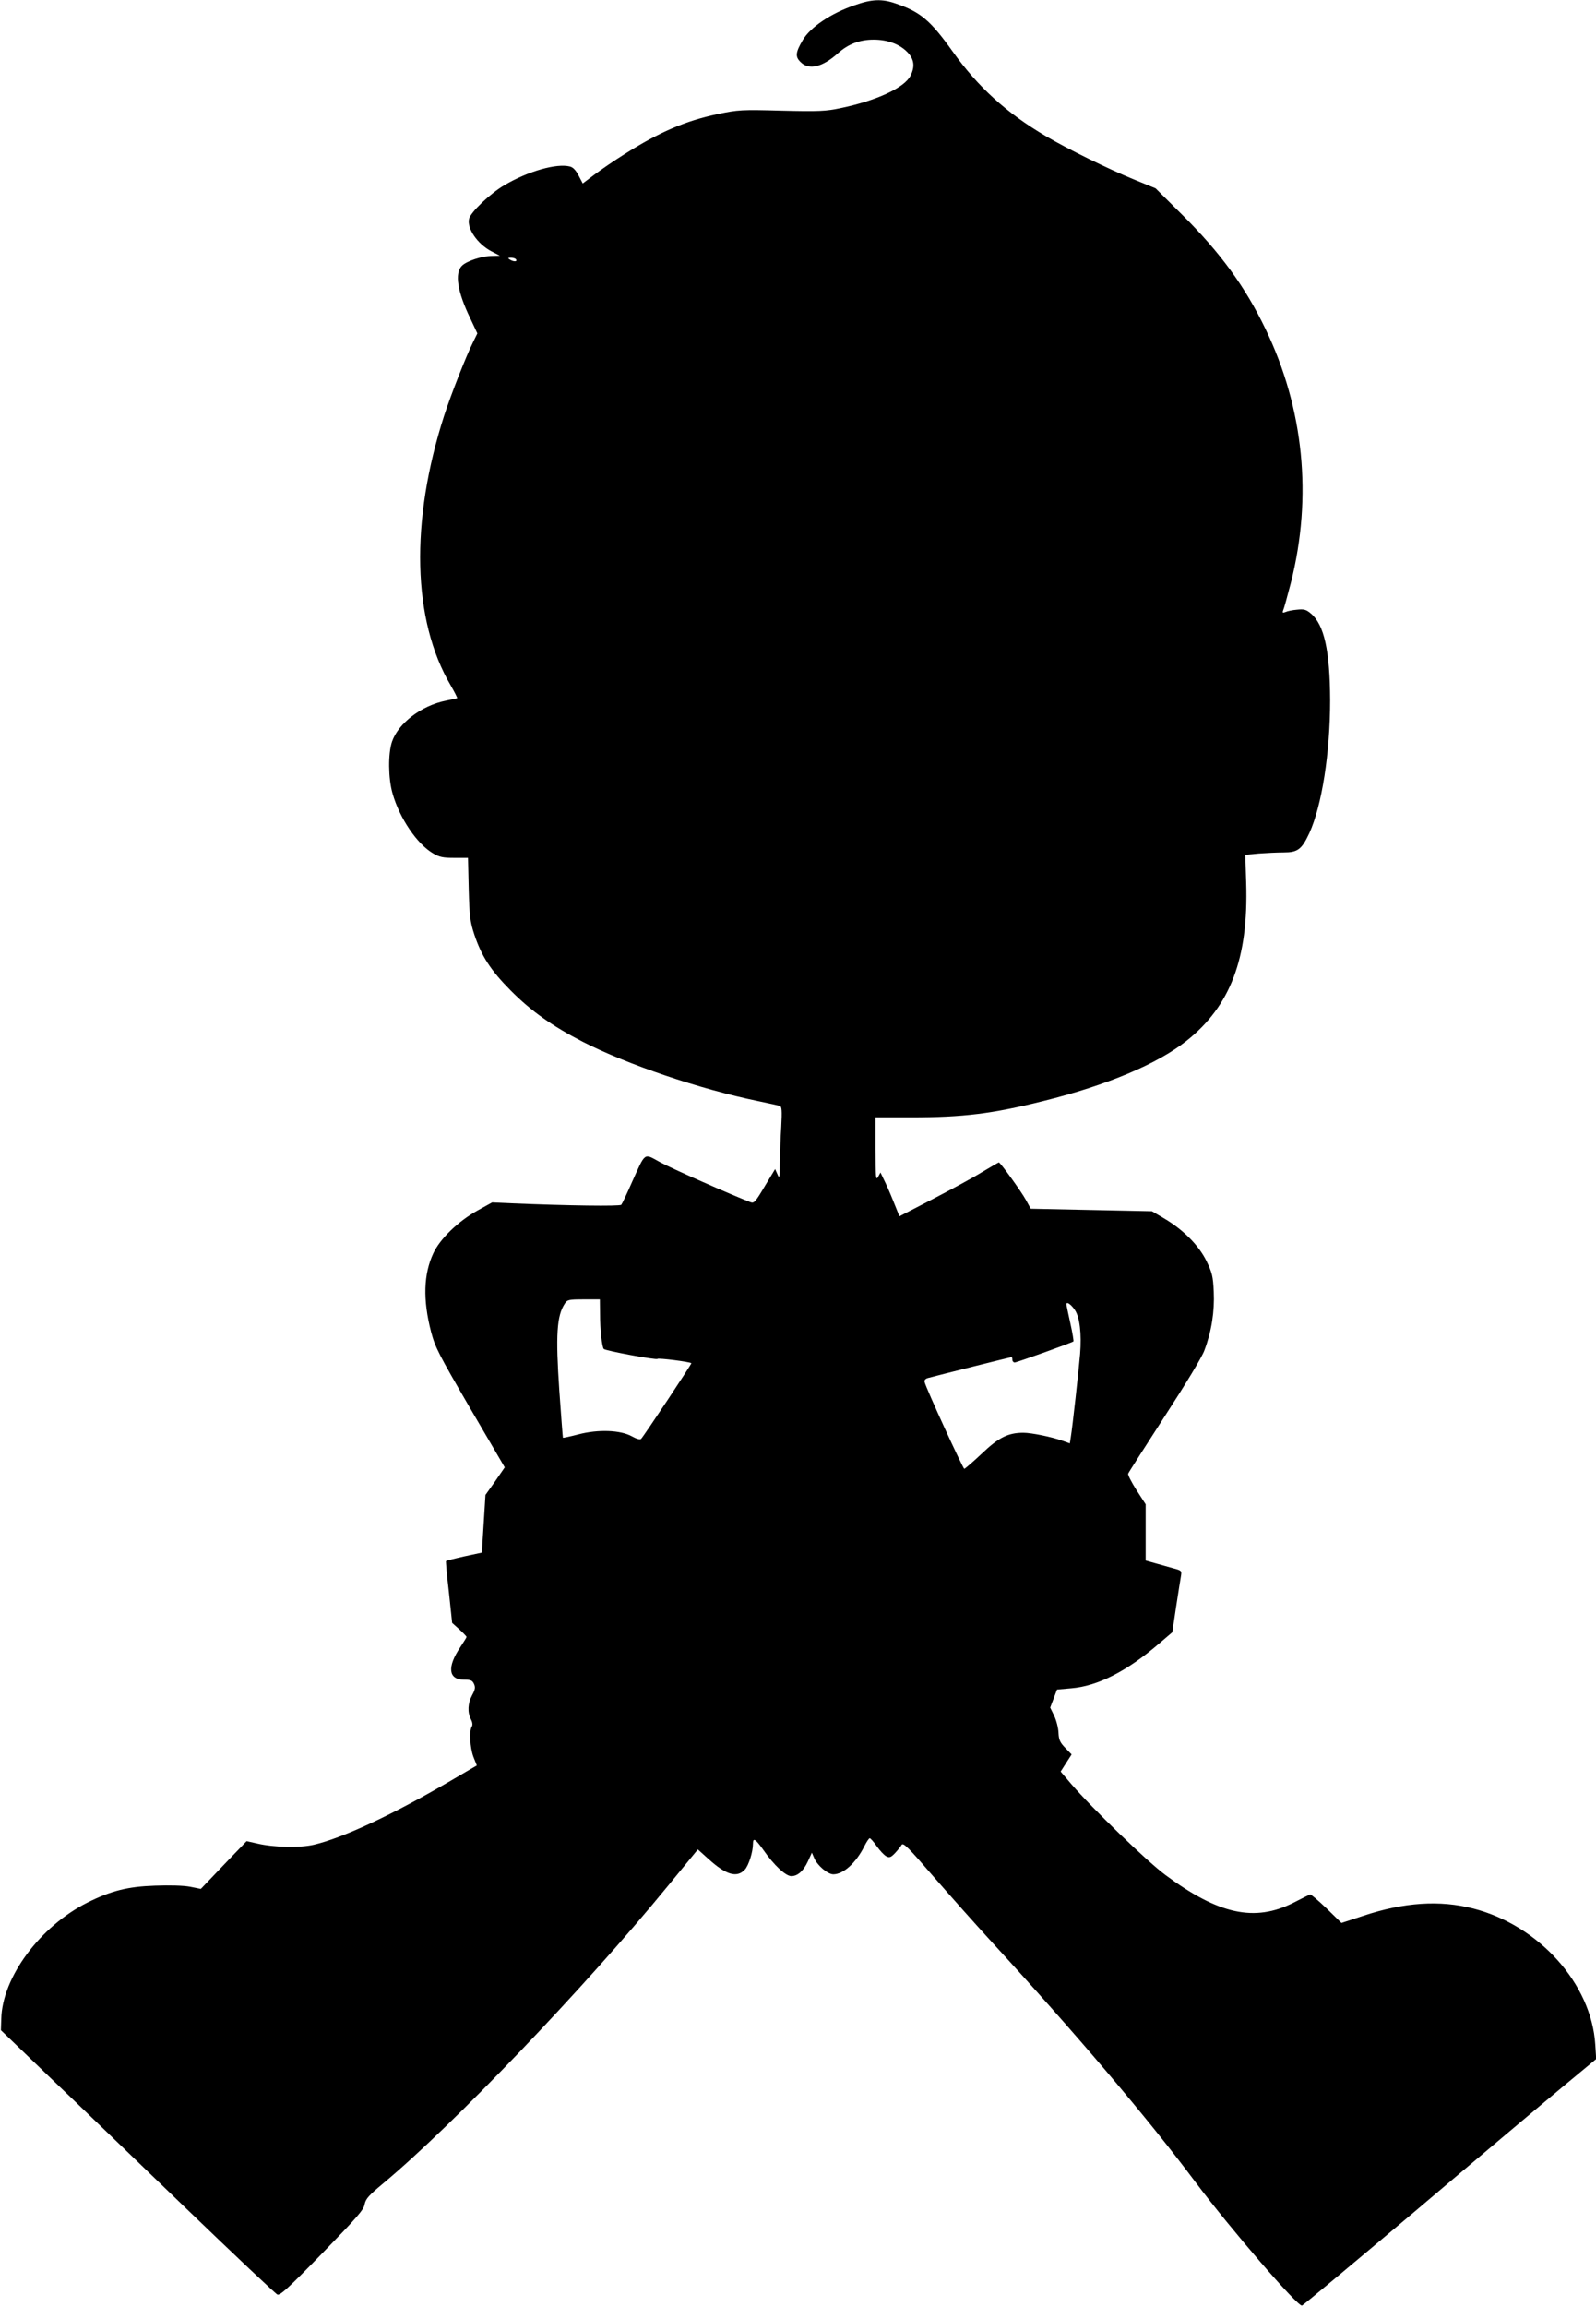
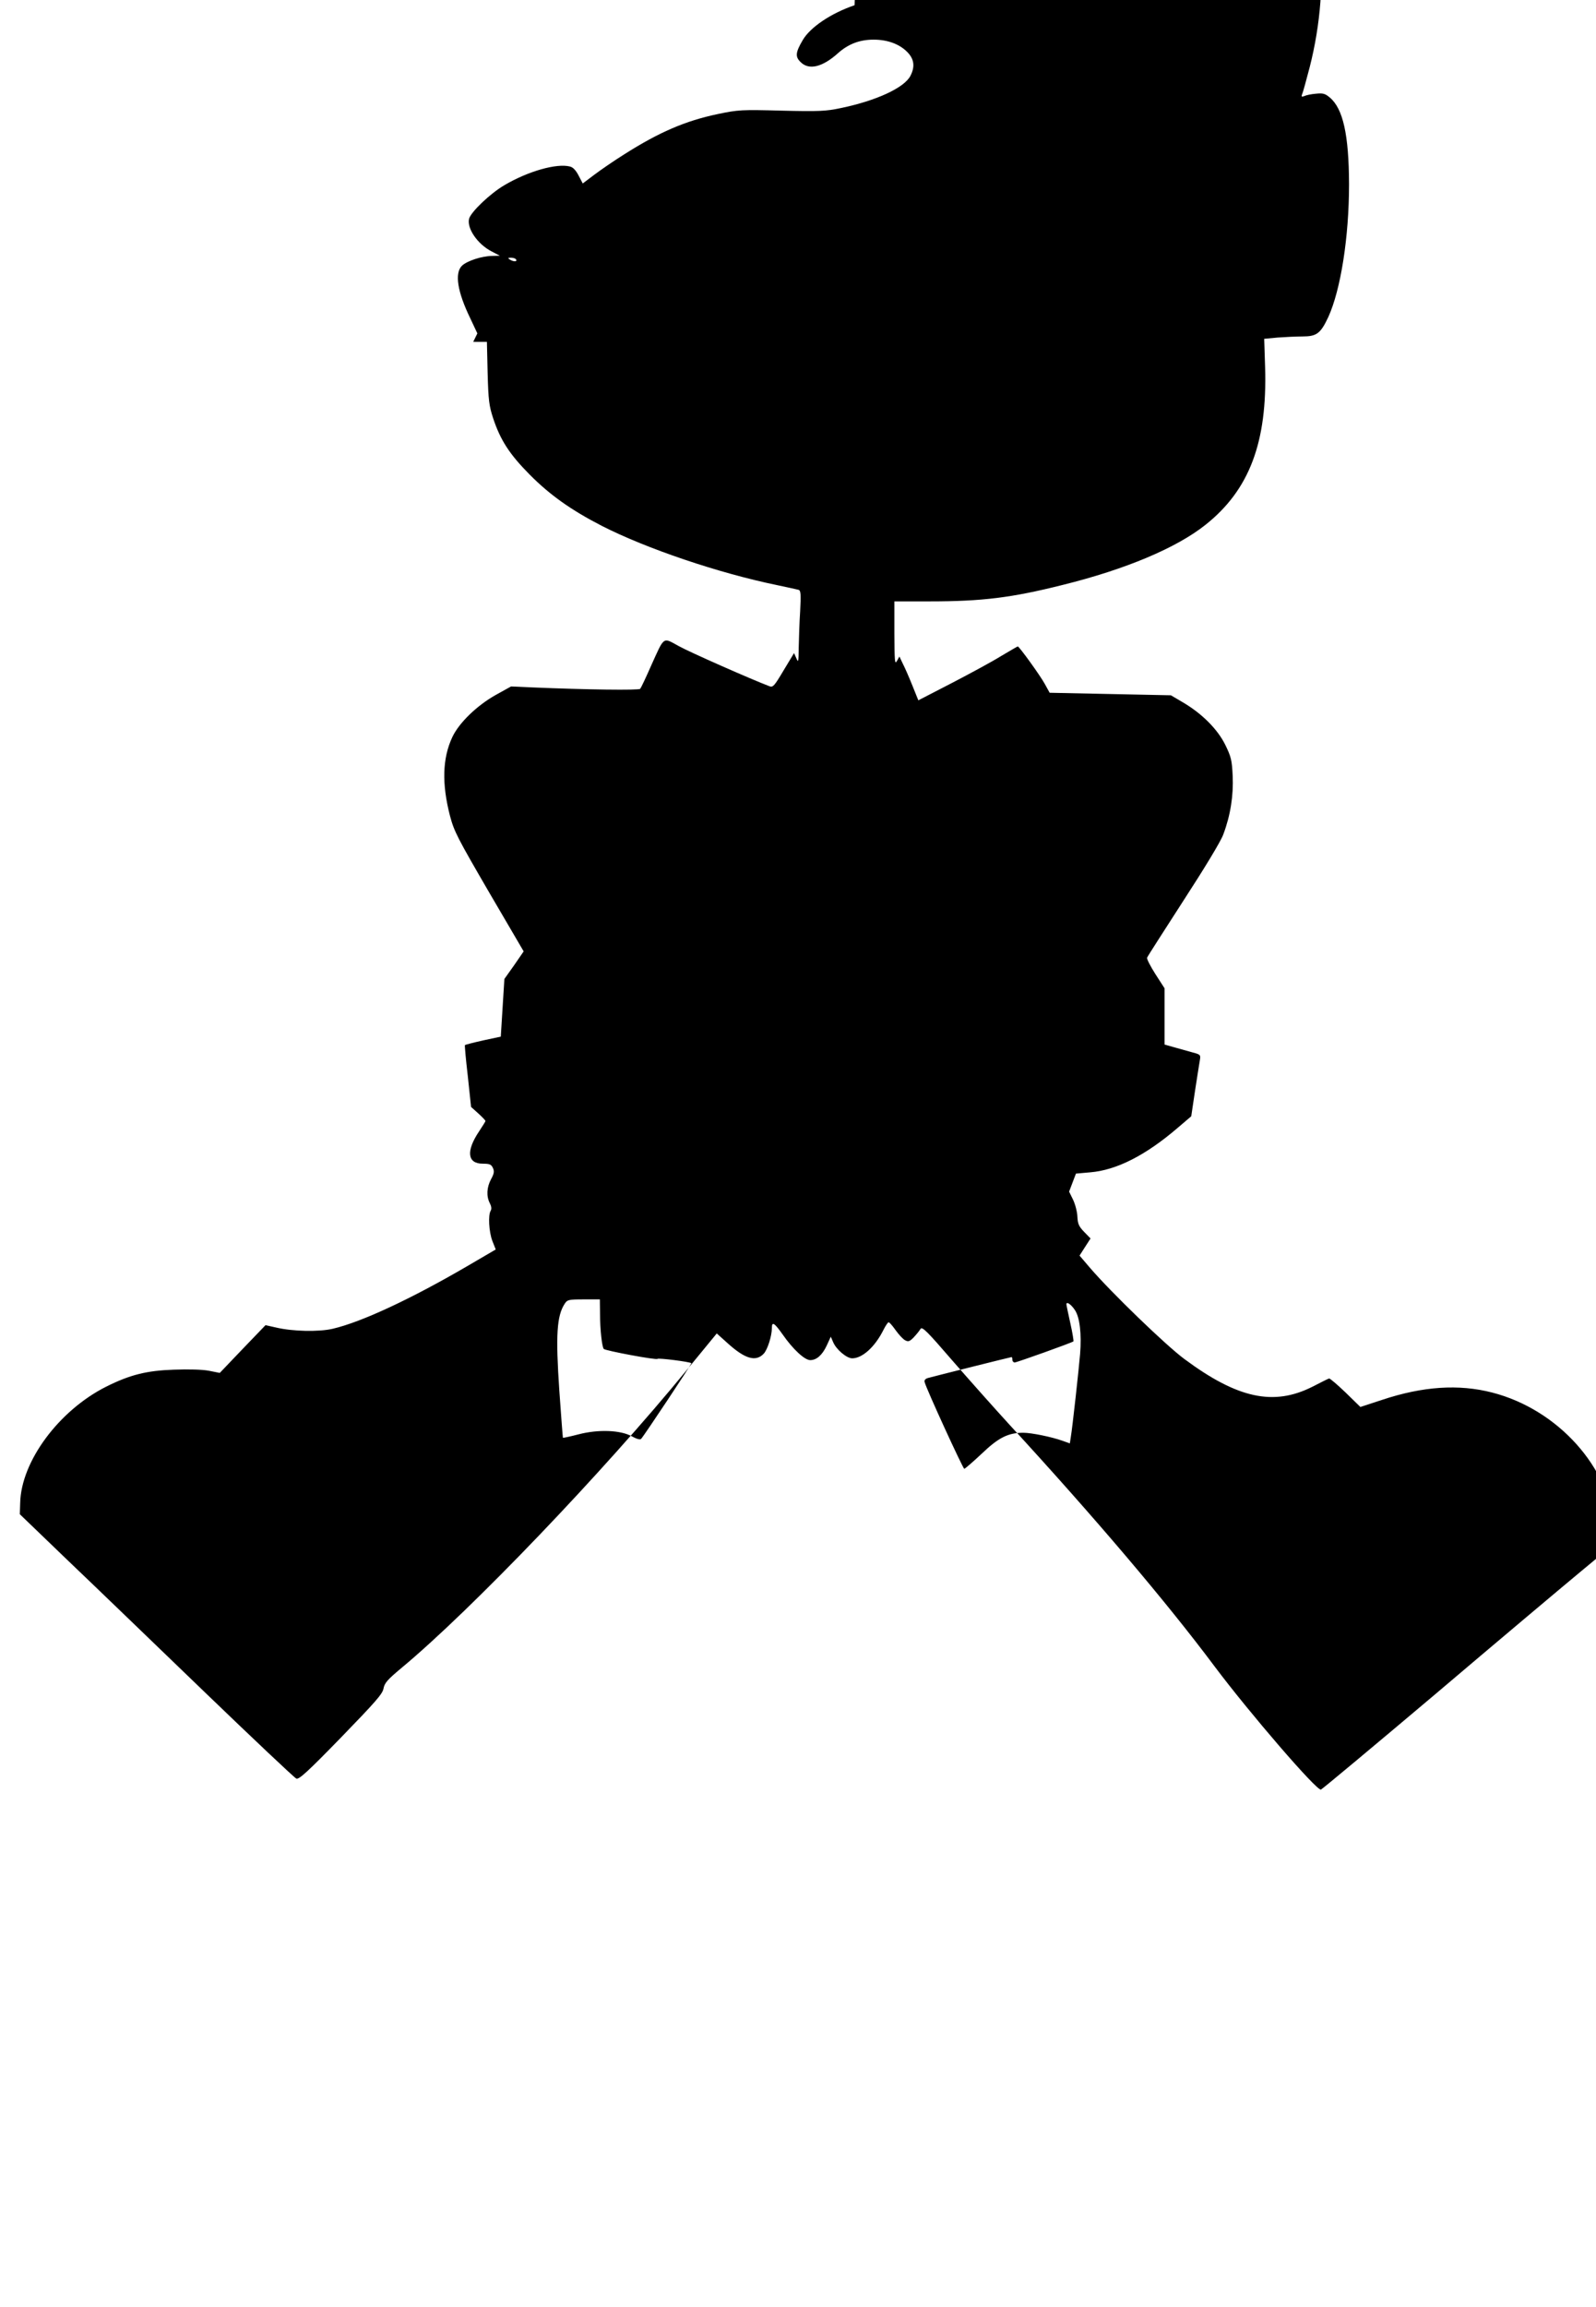
<svg xmlns="http://www.w3.org/2000/svg" version="1.0" width="886pt" height="1280pt" viewBox="0 0 886 1280" preserveAspectRatio="xMidYMid meet">
  <g transform="translate(0,1280) scale(0.1,-0.1)" fill="#000000" stroke="none">
-     <path d="M4744 12771 c-132 -45 -247 -123 -288 -194 -40 -68 -42 -92 -12 -121 46 -47 121 -29 207 48 58 52 121 76 199 76 75 0 140 -23 184 -66 41 -40 47 -83 20 -135 -34 -66 -189 -138 -388 -179 -80 -17 -120 -19 -326 -14 -224 6 -241 5 -356 -19 -180 -38 -324 -100 -518 -223 -56 -35 -130 -86 -166 -113 l-65 -49 -23 44 c-15 29 -31 46 -48 50 -74 19 -232 -26 -363 -103 -79 -46 -187 -149 -197 -187 -13 -53 47 -141 125 -181 l46 -24 -41 -1 c-58 0 -143 -28 -170 -55 -41 -41 -25 -144 47 -292 l39 -83 -23 -47 c-39 -77 -122 -289 -161 -408 -190 -589 -177 -1137 36 -1498 22 -38 38 -70 36 -71 -1 -1 -30 -7 -63 -14 -136 -27 -264 -125 -299 -228 -22 -66 -21 -202 3 -286 39 -138 136 -281 225 -333 35 -21 56 -25 118 -25 l76 0 4 -172 c4 -152 8 -183 31 -253 40 -120 90 -198 202 -311 112 -113 230 -197 401 -285 247 -126 648 -262 974 -329 58 -12 111 -24 119 -26 11 -4 13 -25 8 -117 -4 -61 -7 -152 -8 -202 -1 -82 -2 -87 -13 -61 l-13 29 -58 -96 c-51 -86 -59 -95 -78 -88 -105 40 -445 190 -504 223 -90 49 -78 58 -154 -110 -28 -64 -55 -121 -60 -127 -7 -9 -299 -5 -606 8 l-111 5 -83 -46 c-106 -59 -206 -156 -243 -235 -55 -117 -59 -259 -13 -437 23 -87 42 -123 217 -424 l192 -328 -53 -77 -54 -76 -10 -160 -10 -160 -98 -21 c-54 -12 -100 -24 -101 -26 -2 -1 5 -79 16 -173 l18 -170 40 -36 c22 -20 40 -39 40 -42 0 -3 -16 -28 -35 -57 -74 -110 -66 -180 20 -180 38 0 47 -4 56 -23 9 -19 7 -32 -10 -63 -24 -45 -27 -94 -7 -133 9 -17 11 -32 5 -42 -15 -24 -10 -116 9 -167 l19 -48 -159 -93 c-314 -183 -587 -310 -746 -347 -77 -18 -223 -15 -315 7 l-58 13 -127 -132 -127 -133 -60 12 c-37 7 -113 9 -195 6 -150 -5 -243 -28 -375 -94 -263 -132 -473 -415 -478 -646 l-2 -62 265 -255 c146 -139 487 -468 758 -729 272 -262 502 -479 512 -483 15 -6 64 39 248 228 192 198 231 242 236 272 6 31 22 49 101 115 385 320 1120 1087 1584 1654 l165 201 59 -53 c98 -89 158 -106 202 -59 21 23 45 98 45 143 0 37 14 28 60 -37 57 -82 122 -142 153 -142 35 0 67 28 92 82 l22 48 13 -30 c17 -41 75 -90 106 -90 56 0 126 63 173 157 12 24 25 43 29 43 5 0 22 -20 39 -44 18 -25 41 -50 53 -56 17 -9 25 -7 48 17 15 16 32 37 37 46 9 15 36 -12 181 -180 95 -109 234 -265 310 -348 477 -519 873 -985 1142 -1345 196 -261 567 -691 590 -683 9 4 293 241 632 527 338 287 702 593 808 681 l193 160 -5 80 c-21 337 -312 661 -677 755 -186 48 -385 35 -613 -41 l-119 -39 -83 81 c-46 44 -87 79 -91 77 -5 -1 -46 -22 -93 -46 -215 -108 -415 -65 -710 154 -104 77 -408 371 -524 506 l-58 68 30 47 31 48 -35 36 c-30 31 -36 45 -38 85 -1 27 -12 69 -24 94 l-22 45 19 50 19 50 79 7 c147 12 309 95 486 247 l75 64 21 141 c12 77 24 155 27 171 5 29 3 31 -43 43 -26 7 -72 20 -100 28 l-53 15 0 156 0 156 -51 79 c-28 44 -49 85 -46 91 2 7 94 149 202 317 117 180 208 330 221 367 40 106 57 216 52 325 -4 88 -9 106 -41 172 -43 87 -129 173 -234 235 l-68 40 -337 7 -336 7 -27 49 c-25 46 -142 208 -150 208 -2 0 -43 -24 -92 -53 -48 -30 -172 -97 -274 -150 l-186 -96 -33 82 c-18 45 -42 100 -53 121 l-19 40 -14 -25 c-12 -21 -13 -1 -14 154 l0 177 194 0 c293 0 456 20 739 91 352 87 633 206 793 333 245 194 345 459 332 877 l-5 156 75 7 c41 3 103 6 137 6 79 0 101 16 144 108 69 152 115 443 115 737 -1 274 -33 419 -107 481 -26 22 -38 25 -77 21 -25 -2 -54 -8 -64 -13 -16 -6 -18 -4 -12 12 5 10 23 78 42 150 121 477 72 968 -141 1409 -113 235 -251 423 -459 630 l-151 150 -120 49 c-144 59 -366 168 -490 241 -216 127 -376 272 -517 470 -123 172 -178 219 -317 266 -75 26 -132 24 -227 -10z m-1879 -1411 c8 -13 -15 -13 -35 0 -12 8 -11 10 7 10 12 0 25 -4 28 -10z m466 -5852 c0 -84 11 -184 21 -193 10 -10 293 -63 298 -55 4 6 179 -16 188 -24 3 -3 -260 -399 -279 -420 -6 -6 -26 0 -51 14 -63 35 -186 40 -297 11 -46 -12 -85 -20 -86 -19 -1 2 -10 120 -20 262 -21 309 -14 415 30 482 14 22 22 24 105 24 l90 0 1 -82z m2636 23 c27 -39 38 -132 29 -244 -7 -83 -42 -405 -52 -464 l-5 -32 -42 15 c-59 21 -171 44 -216 44 -84 0 -137 -26 -231 -116 -49 -46 -93 -84 -97 -84 -7 0 -211 444 -220 481 -3 11 4 19 19 23 40 11 459 116 464 116 2 0 4 -7 4 -15 0 -8 6 -15 13 -15 11 0 316 109 326 117 2 2 -5 47 -17 100 -12 54 -22 102 -22 106 0 17 26 0 47 -32z" />
+     <path d="M4744 12771 c-132 -45 -247 -123 -288 -194 -40 -68 -42 -92 -12 -121 46 -47 121 -29 207 48 58 52 121 76 199 76 75 0 140 -23 184 -66 41 -40 47 -83 20 -135 -34 -66 -189 -138 -388 -179 -80 -17 -120 -19 -326 -14 -224 6 -241 5 -356 -19 -180 -38 -324 -100 -518 -223 -56 -35 -130 -86 -166 -113 l-65 -49 -23 44 c-15 29 -31 46 -48 50 -74 19 -232 -26 -363 -103 -79 -46 -187 -149 -197 -187 -13 -53 47 -141 125 -181 l46 -24 -41 -1 c-58 0 -143 -28 -170 -55 -41 -41 -25 -144 47 -292 l39 -83 -23 -47 l76 0 4 -172 c4 -152 8 -183 31 -253 40 -120 90 -198 202 -311 112 -113 230 -197 401 -285 247 -126 648 -262 974 -329 58 -12 111 -24 119 -26 11 -4 13 -25 8 -117 -4 -61 -7 -152 -8 -202 -1 -82 -2 -87 -13 -61 l-13 29 -58 -96 c-51 -86 -59 -95 -78 -88 -105 40 -445 190 -504 223 -90 49 -78 58 -154 -110 -28 -64 -55 -121 -60 -127 -7 -9 -299 -5 -606 8 l-111 5 -83 -46 c-106 -59 -206 -156 -243 -235 -55 -117 -59 -259 -13 -437 23 -87 42 -123 217 -424 l192 -328 -53 -77 -54 -76 -10 -160 -10 -160 -98 -21 c-54 -12 -100 -24 -101 -26 -2 -1 5 -79 16 -173 l18 -170 40 -36 c22 -20 40 -39 40 -42 0 -3 -16 -28 -35 -57 -74 -110 -66 -180 20 -180 38 0 47 -4 56 -23 9 -19 7 -32 -10 -63 -24 -45 -27 -94 -7 -133 9 -17 11 -32 5 -42 -15 -24 -10 -116 9 -167 l19 -48 -159 -93 c-314 -183 -587 -310 -746 -347 -77 -18 -223 -15 -315 7 l-58 13 -127 -132 -127 -133 -60 12 c-37 7 -113 9 -195 6 -150 -5 -243 -28 -375 -94 -263 -132 -473 -415 -478 -646 l-2 -62 265 -255 c146 -139 487 -468 758 -729 272 -262 502 -479 512 -483 15 -6 64 39 248 228 192 198 231 242 236 272 6 31 22 49 101 115 385 320 1120 1087 1584 1654 l165 201 59 -53 c98 -89 158 -106 202 -59 21 23 45 98 45 143 0 37 14 28 60 -37 57 -82 122 -142 153 -142 35 0 67 28 92 82 l22 48 13 -30 c17 -41 75 -90 106 -90 56 0 126 63 173 157 12 24 25 43 29 43 5 0 22 -20 39 -44 18 -25 41 -50 53 -56 17 -9 25 -7 48 17 15 16 32 37 37 46 9 15 36 -12 181 -180 95 -109 234 -265 310 -348 477 -519 873 -985 1142 -1345 196 -261 567 -691 590 -683 9 4 293 241 632 527 338 287 702 593 808 681 l193 160 -5 80 c-21 337 -312 661 -677 755 -186 48 -385 35 -613 -41 l-119 -39 -83 81 c-46 44 -87 79 -91 77 -5 -1 -46 -22 -93 -46 -215 -108 -415 -65 -710 154 -104 77 -408 371 -524 506 l-58 68 30 47 31 48 -35 36 c-30 31 -36 45 -38 85 -1 27 -12 69 -24 94 l-22 45 19 50 19 50 79 7 c147 12 309 95 486 247 l75 64 21 141 c12 77 24 155 27 171 5 29 3 31 -43 43 -26 7 -72 20 -100 28 l-53 15 0 156 0 156 -51 79 c-28 44 -49 85 -46 91 2 7 94 149 202 317 117 180 208 330 221 367 40 106 57 216 52 325 -4 88 -9 106 -41 172 -43 87 -129 173 -234 235 l-68 40 -337 7 -336 7 -27 49 c-25 46 -142 208 -150 208 -2 0 -43 -24 -92 -53 -48 -30 -172 -97 -274 -150 l-186 -96 -33 82 c-18 45 -42 100 -53 121 l-19 40 -14 -25 c-12 -21 -13 -1 -14 154 l0 177 194 0 c293 0 456 20 739 91 352 87 633 206 793 333 245 194 345 459 332 877 l-5 156 75 7 c41 3 103 6 137 6 79 0 101 16 144 108 69 152 115 443 115 737 -1 274 -33 419 -107 481 -26 22 -38 25 -77 21 -25 -2 -54 -8 -64 -13 -16 -6 -18 -4 -12 12 5 10 23 78 42 150 121 477 72 968 -141 1409 -113 235 -251 423 -459 630 l-151 150 -120 49 c-144 59 -366 168 -490 241 -216 127 -376 272 -517 470 -123 172 -178 219 -317 266 -75 26 -132 24 -227 -10z m-1879 -1411 c8 -13 -15 -13 -35 0 -12 8 -11 10 7 10 12 0 25 -4 28 -10z m466 -5852 c0 -84 11 -184 21 -193 10 -10 293 -63 298 -55 4 6 179 -16 188 -24 3 -3 -260 -399 -279 -420 -6 -6 -26 0 -51 14 -63 35 -186 40 -297 11 -46 -12 -85 -20 -86 -19 -1 2 -10 120 -20 262 -21 309 -14 415 30 482 14 22 22 24 105 24 l90 0 1 -82z m2636 23 c27 -39 38 -132 29 -244 -7 -83 -42 -405 -52 -464 l-5 -32 -42 15 c-59 21 -171 44 -216 44 -84 0 -137 -26 -231 -116 -49 -46 -93 -84 -97 -84 -7 0 -211 444 -220 481 -3 11 4 19 19 23 40 11 459 116 464 116 2 0 4 -7 4 -15 0 -8 6 -15 13 -15 11 0 316 109 326 117 2 2 -5 47 -17 100 -12 54 -22 102 -22 106 0 17 26 0 47 -32z" />
  </g>
</svg>